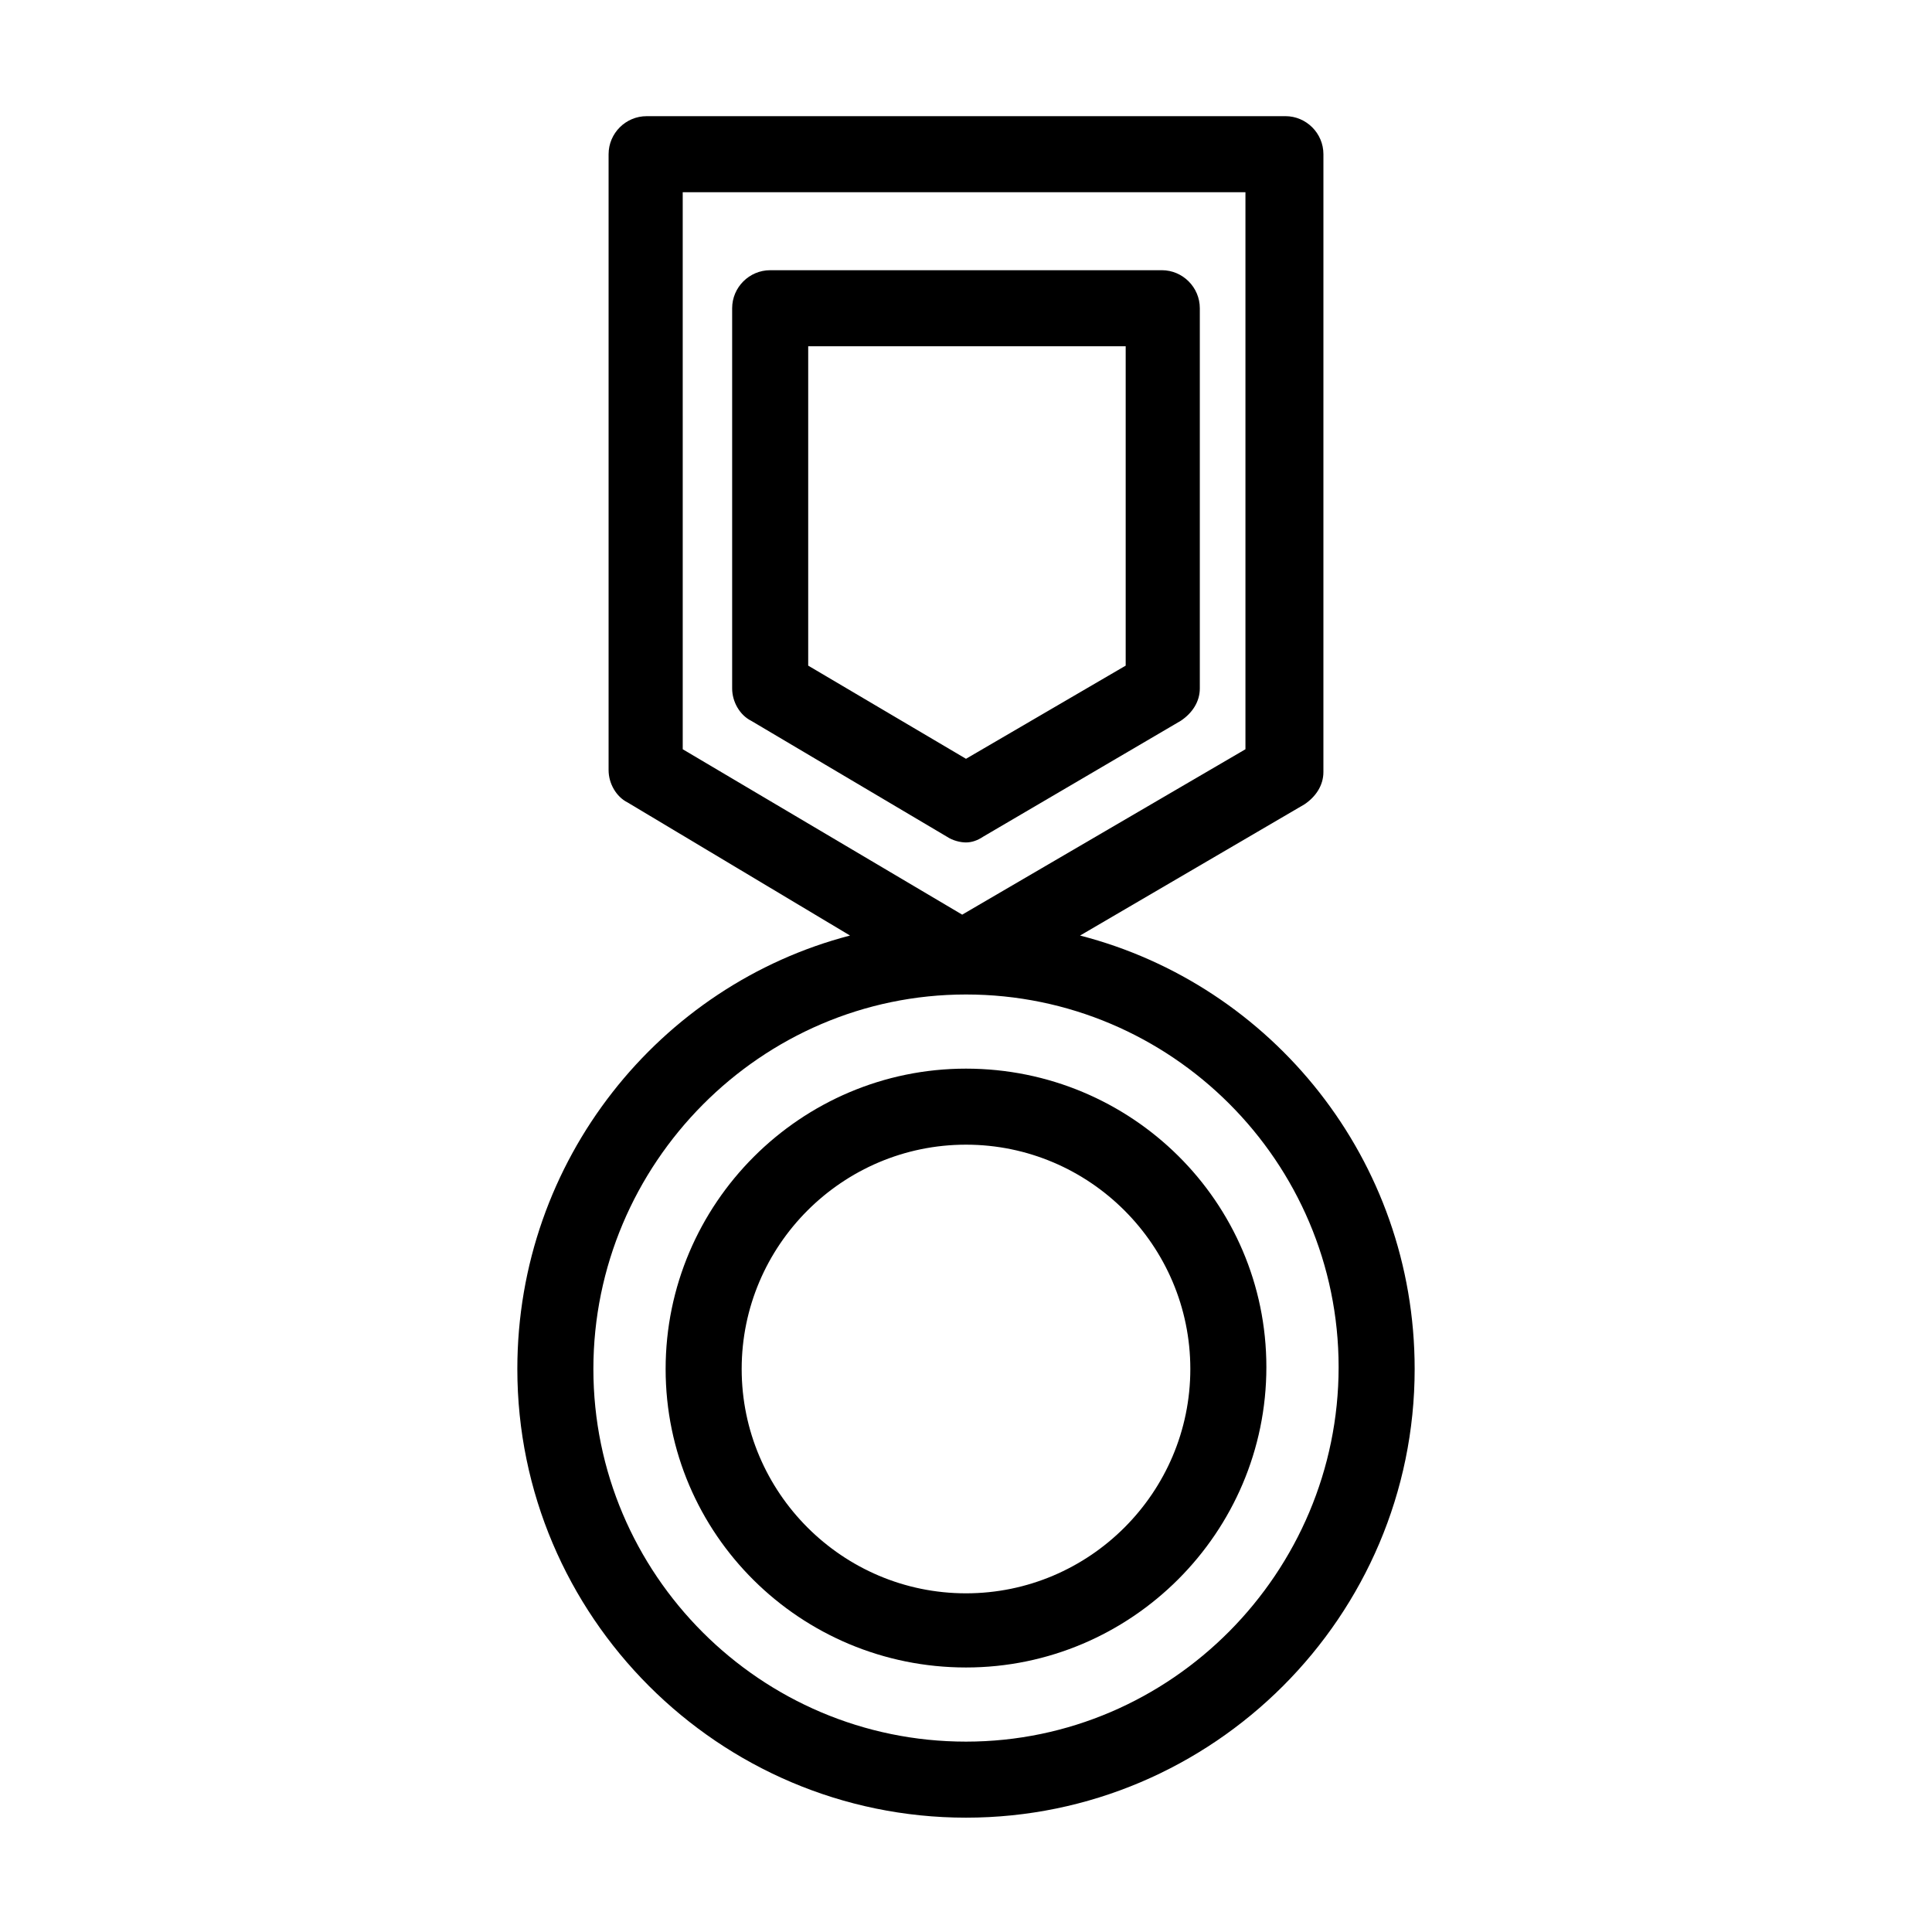
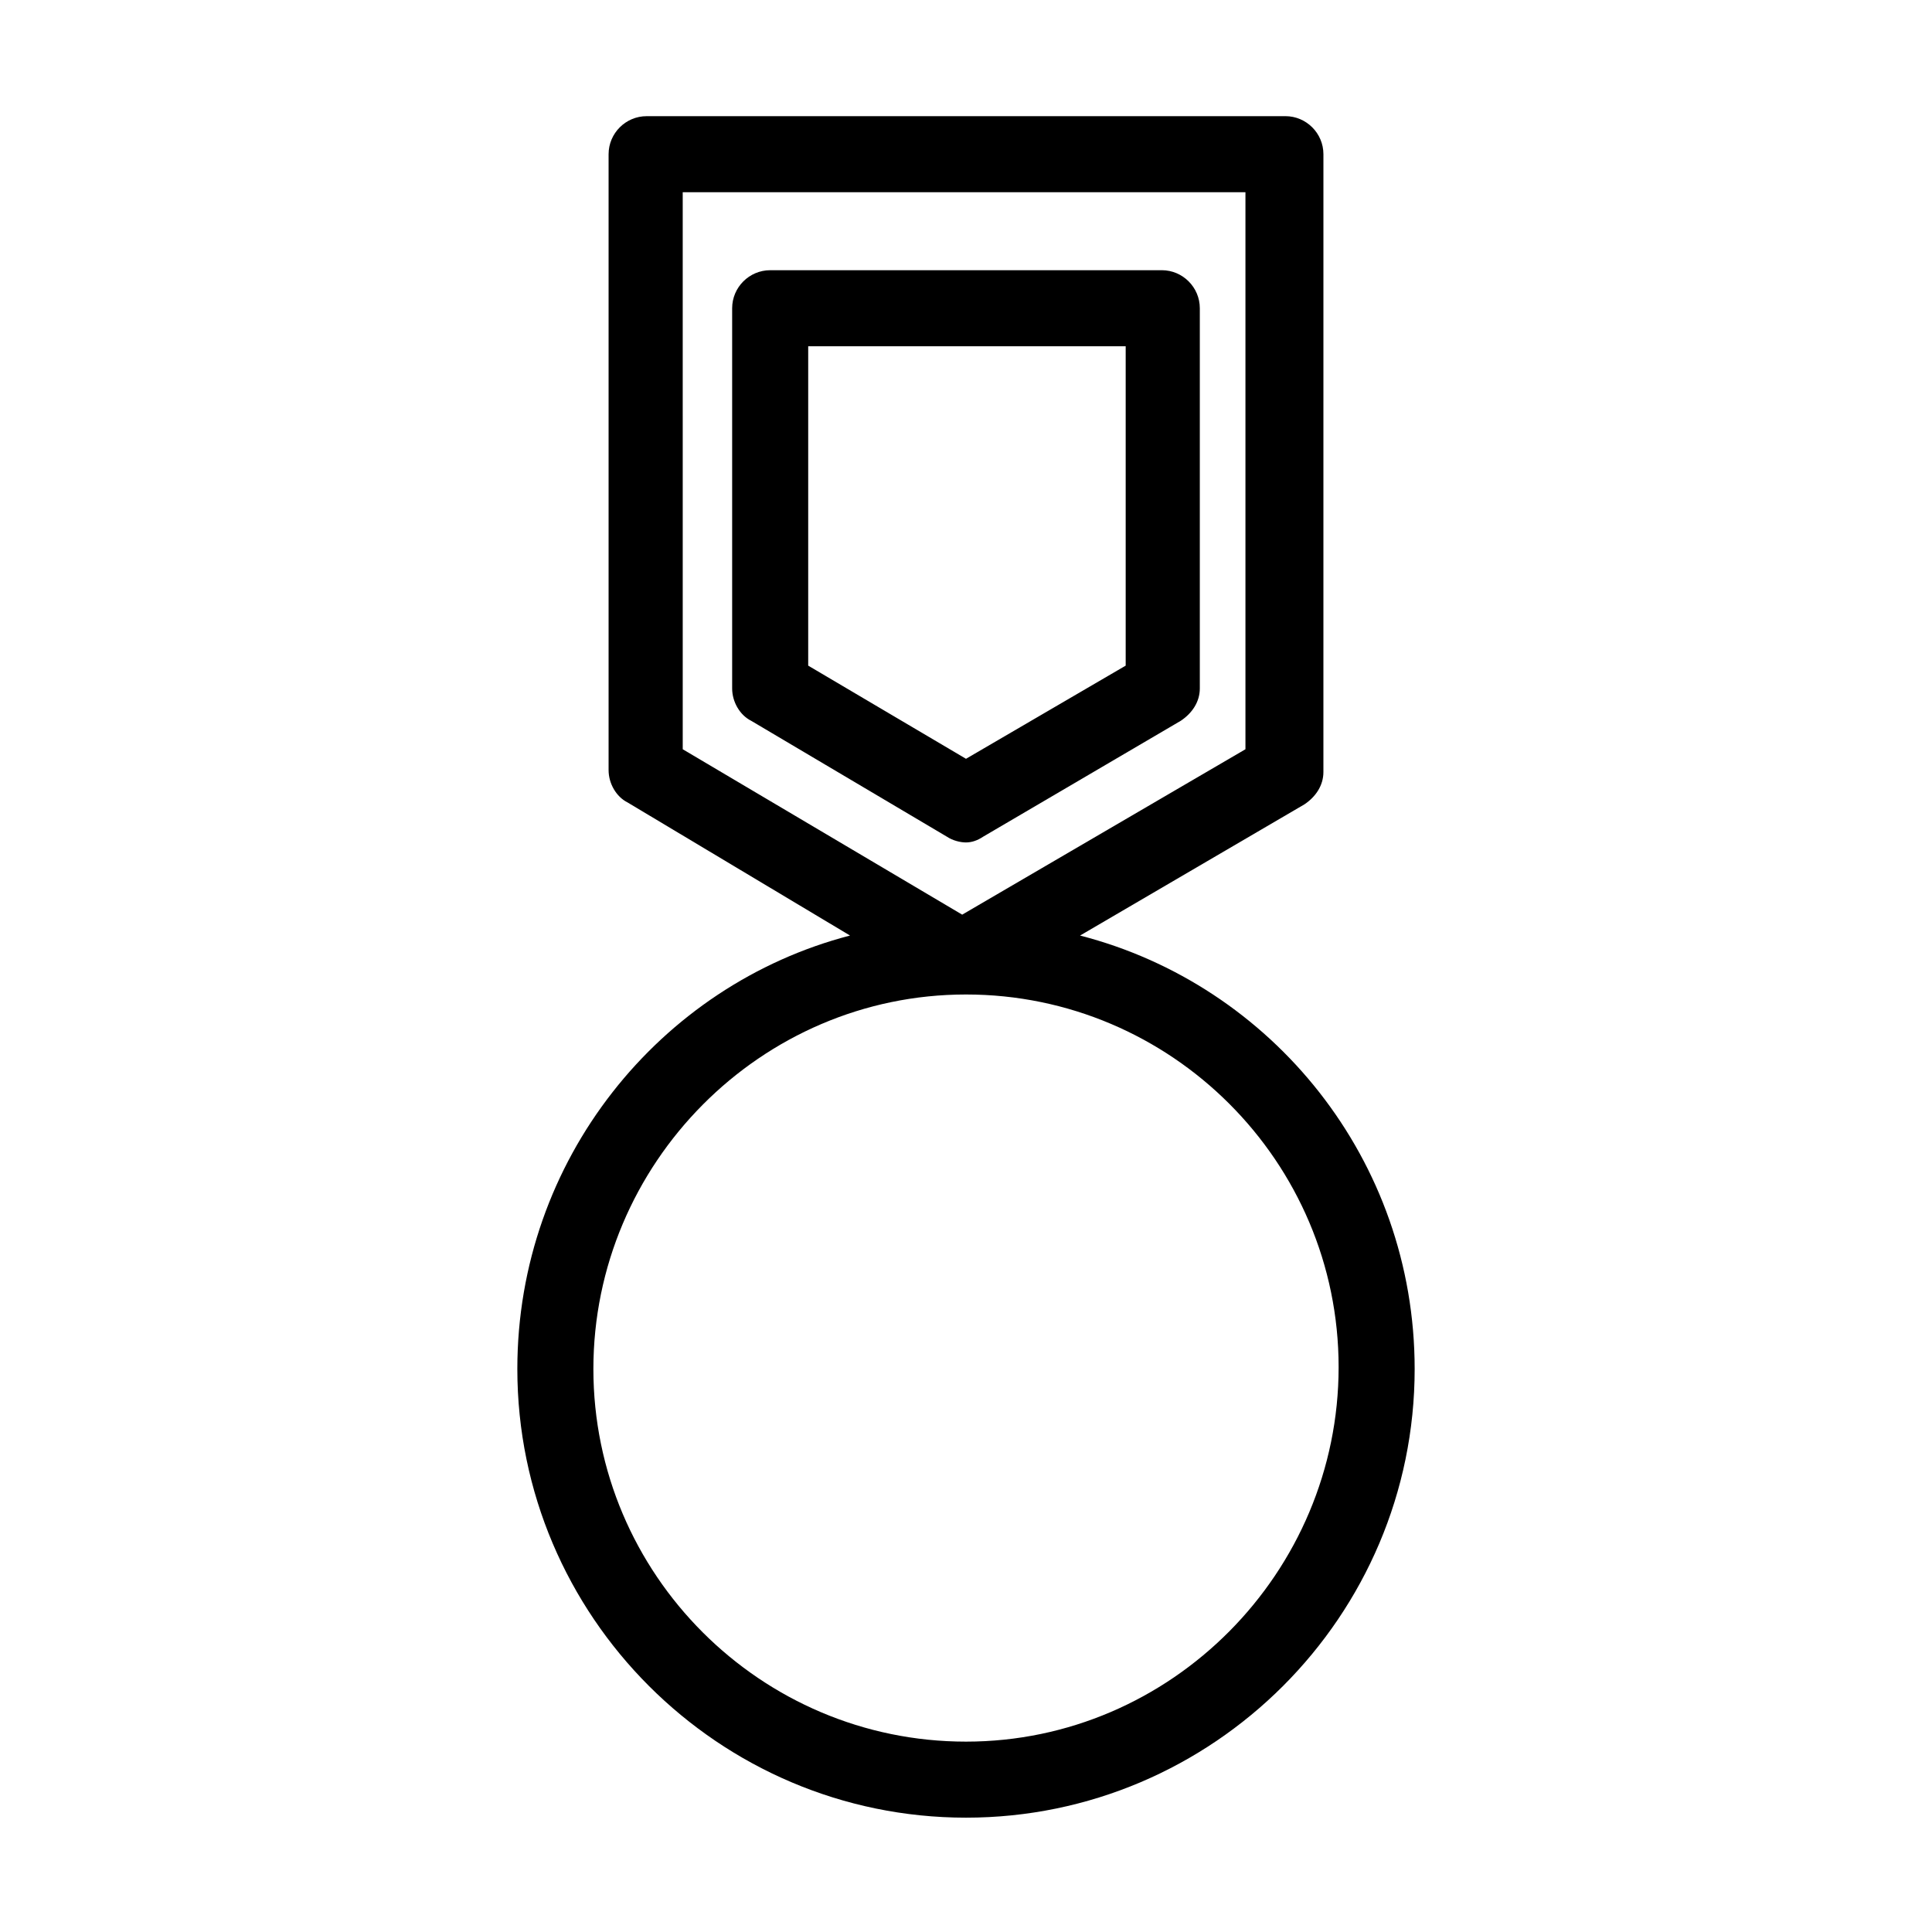
<svg xmlns="http://www.w3.org/2000/svg" fill="#000000" width="800px" height="800px" version="1.1" viewBox="144 144 512 512">
  <g>
    <path d="m281.1 506.8c0 65.496 53.402 118.9 118.9 118.9s118.9-53.402 118.9-118.9c0-55.418-37.785-101.77-88.672-114.87l59.449-34.762c3.023-2.016 5.039-5.039 5.039-8.566l0.004-163.74c0-5.543-4.535-10.078-10.078-10.078l-169.28 0.004c-5.543 0-10.078 4.535-10.078 10.078v163.23c0 3.527 2.016 7.055 5.039 8.566l58.945 35.266c-50.379 13.094-88.168 59.445-88.168 114.86zm44.336-311.86h148.62v147.62l-75.066 43.832-74.059-43.832-0.004-147.62zm74.566 212.61c54.41 0 98.746 44.336 98.746 98.746 0 54.414-44.336 99.254-98.746 99.254-54.414 0-98.75-44.336-98.75-98.75 0-54.41 44.336-99.25 98.75-99.25z" />
-     <path d="m400 585.9c43.832 0 79.602-35.77 79.602-79.602 0-43.828-35.773-79.098-79.602-79.098-43.832 0-79.602 35.77-79.602 79.602 0 43.832 35.77 79.098 79.602 79.098zm0-138.55c32.746 0 59.449 26.703 59.449 59.449 0 32.746-26.703 59.449-59.449 59.449s-59.449-26.703-59.449-59.449c0-32.746 26.699-59.449 59.449-59.449z" />
    <path d="m404.53 365.74 52.395-30.73c3.023-2.016 5.039-5.039 5.039-8.566v-100.76c0-5.543-4.535-10.078-10.078-10.078l-103.78 0.004c-5.543 0-10.078 4.535-10.078 10.078v100.76c0 3.527 2.016 7.055 5.039 8.566l51.891 30.73c1.512 1.008 3.527 1.512 5.039 1.512 1.516-0.004 3.023-0.508 4.535-1.516zm-46.348-45.34v-84.641h84.137v84.641l-42.32 24.688z" />
  </g>
</svg>